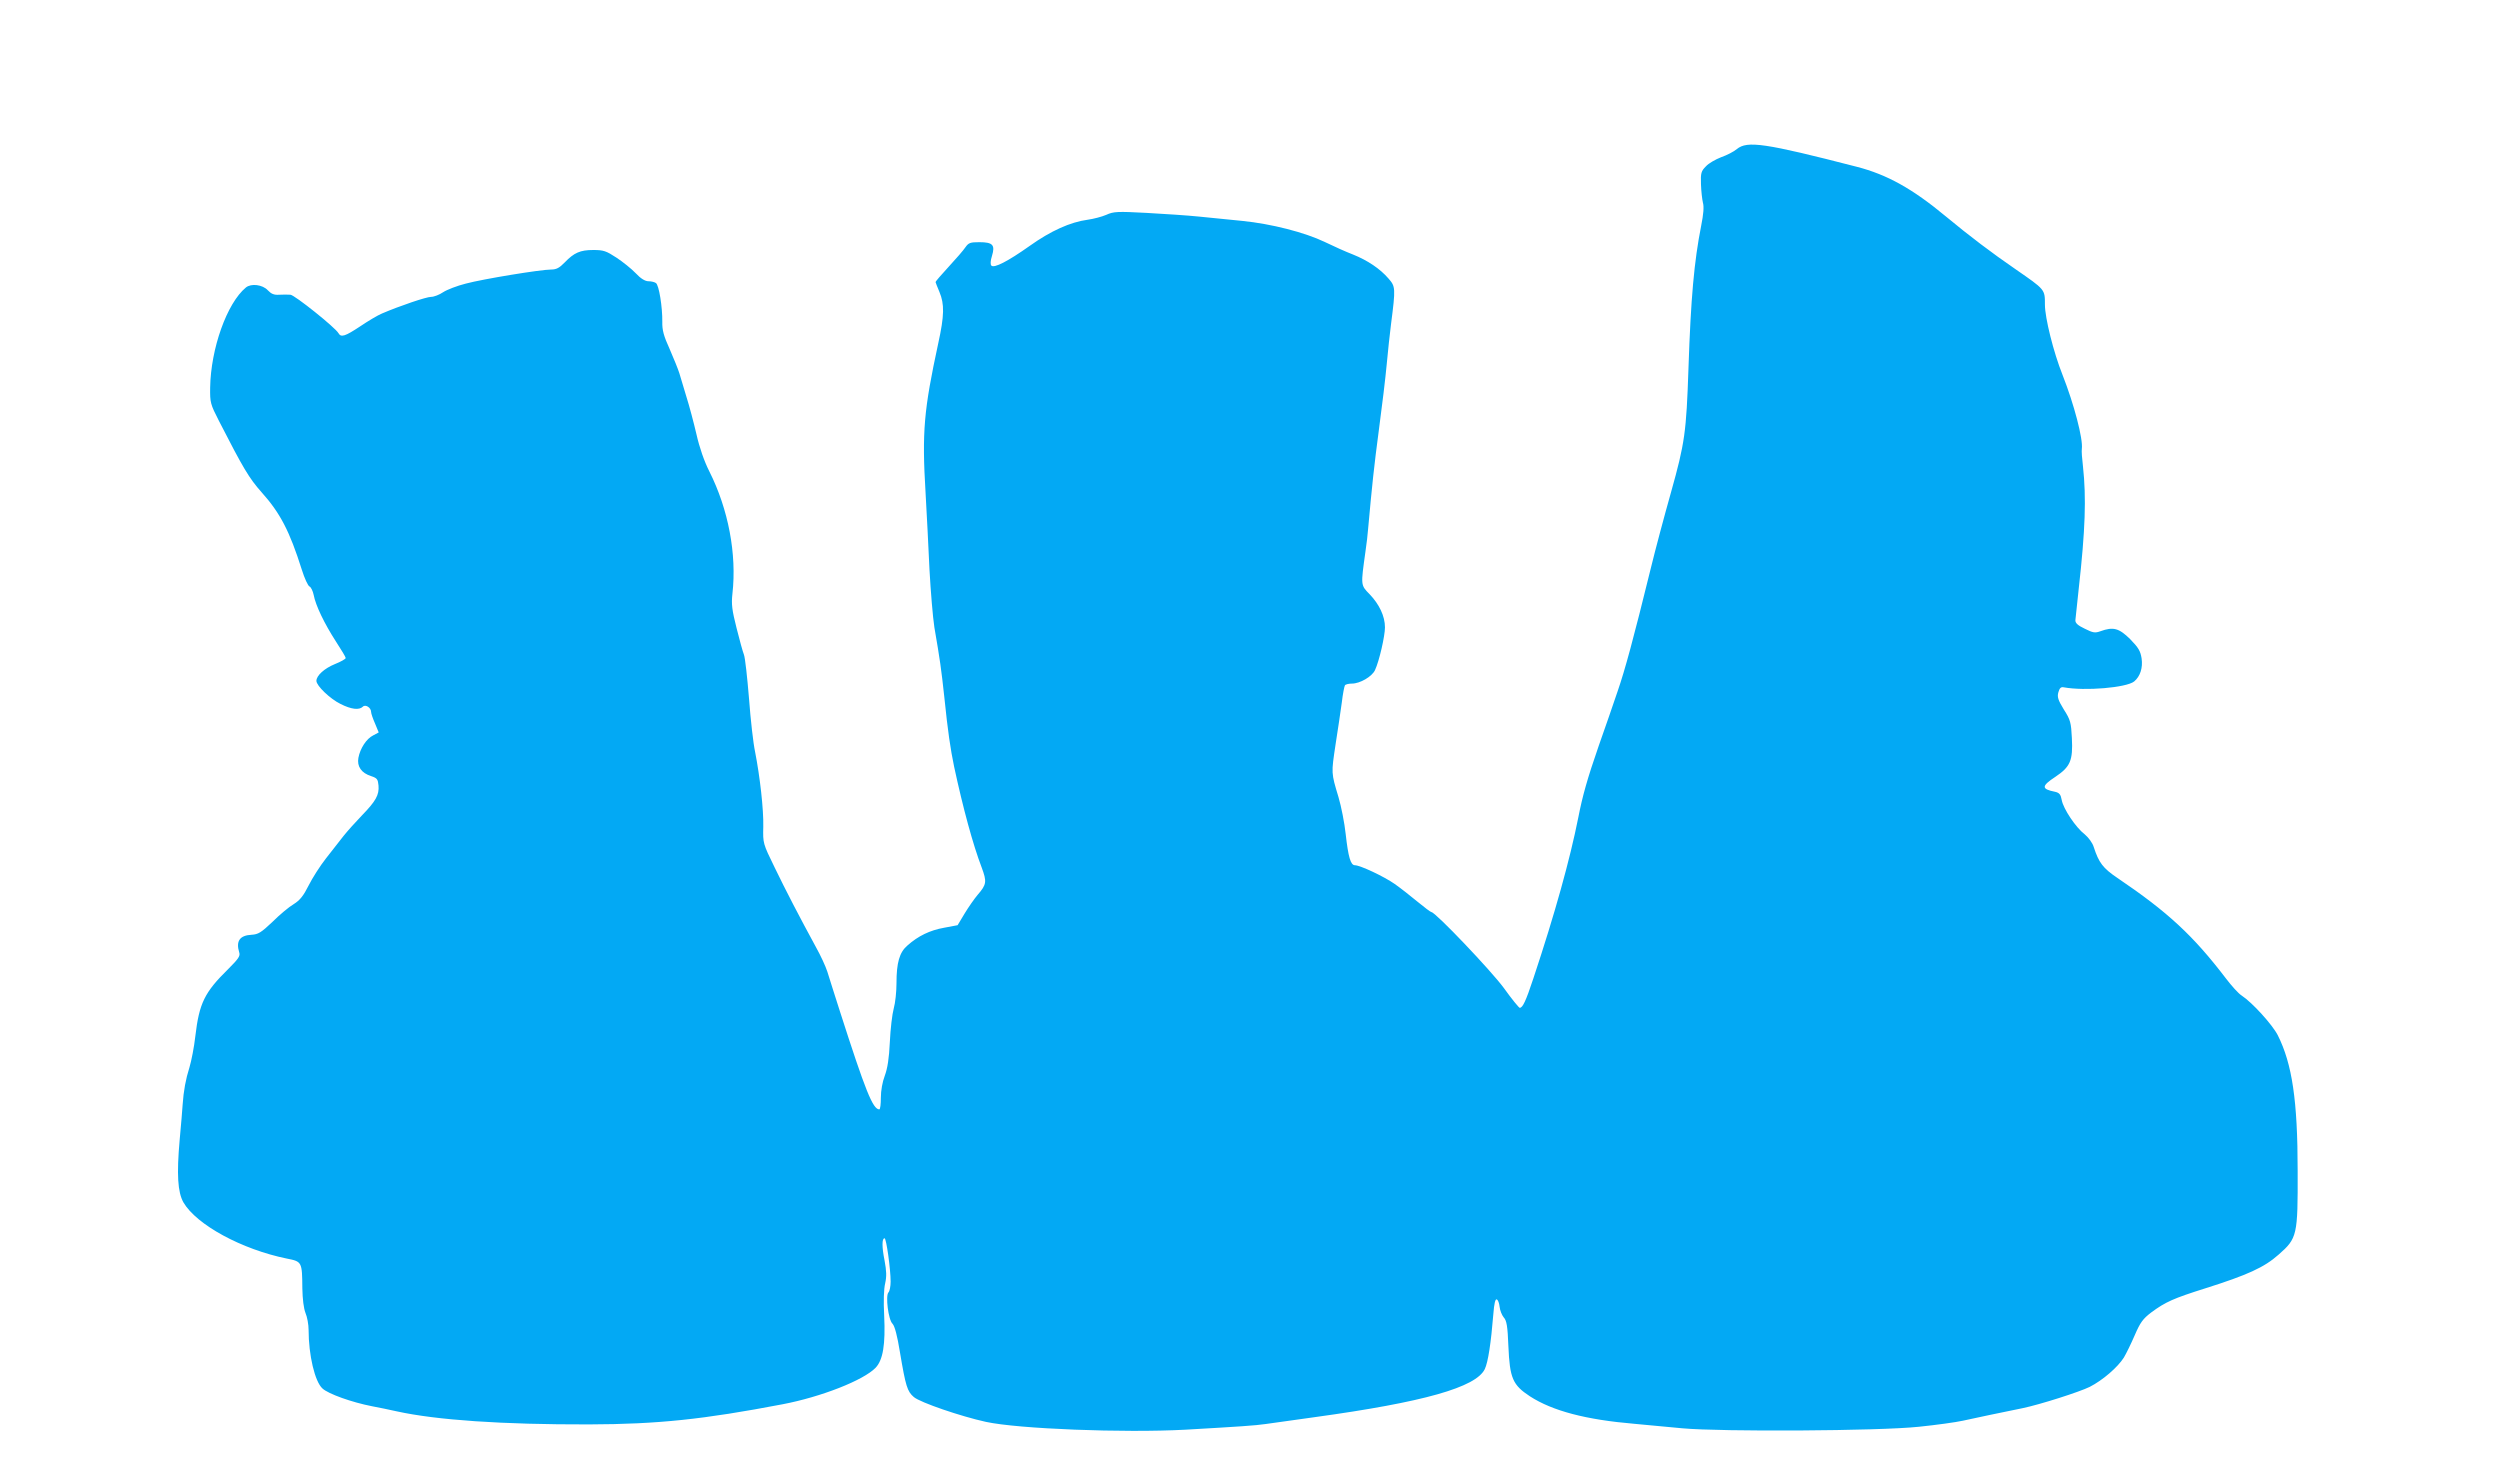
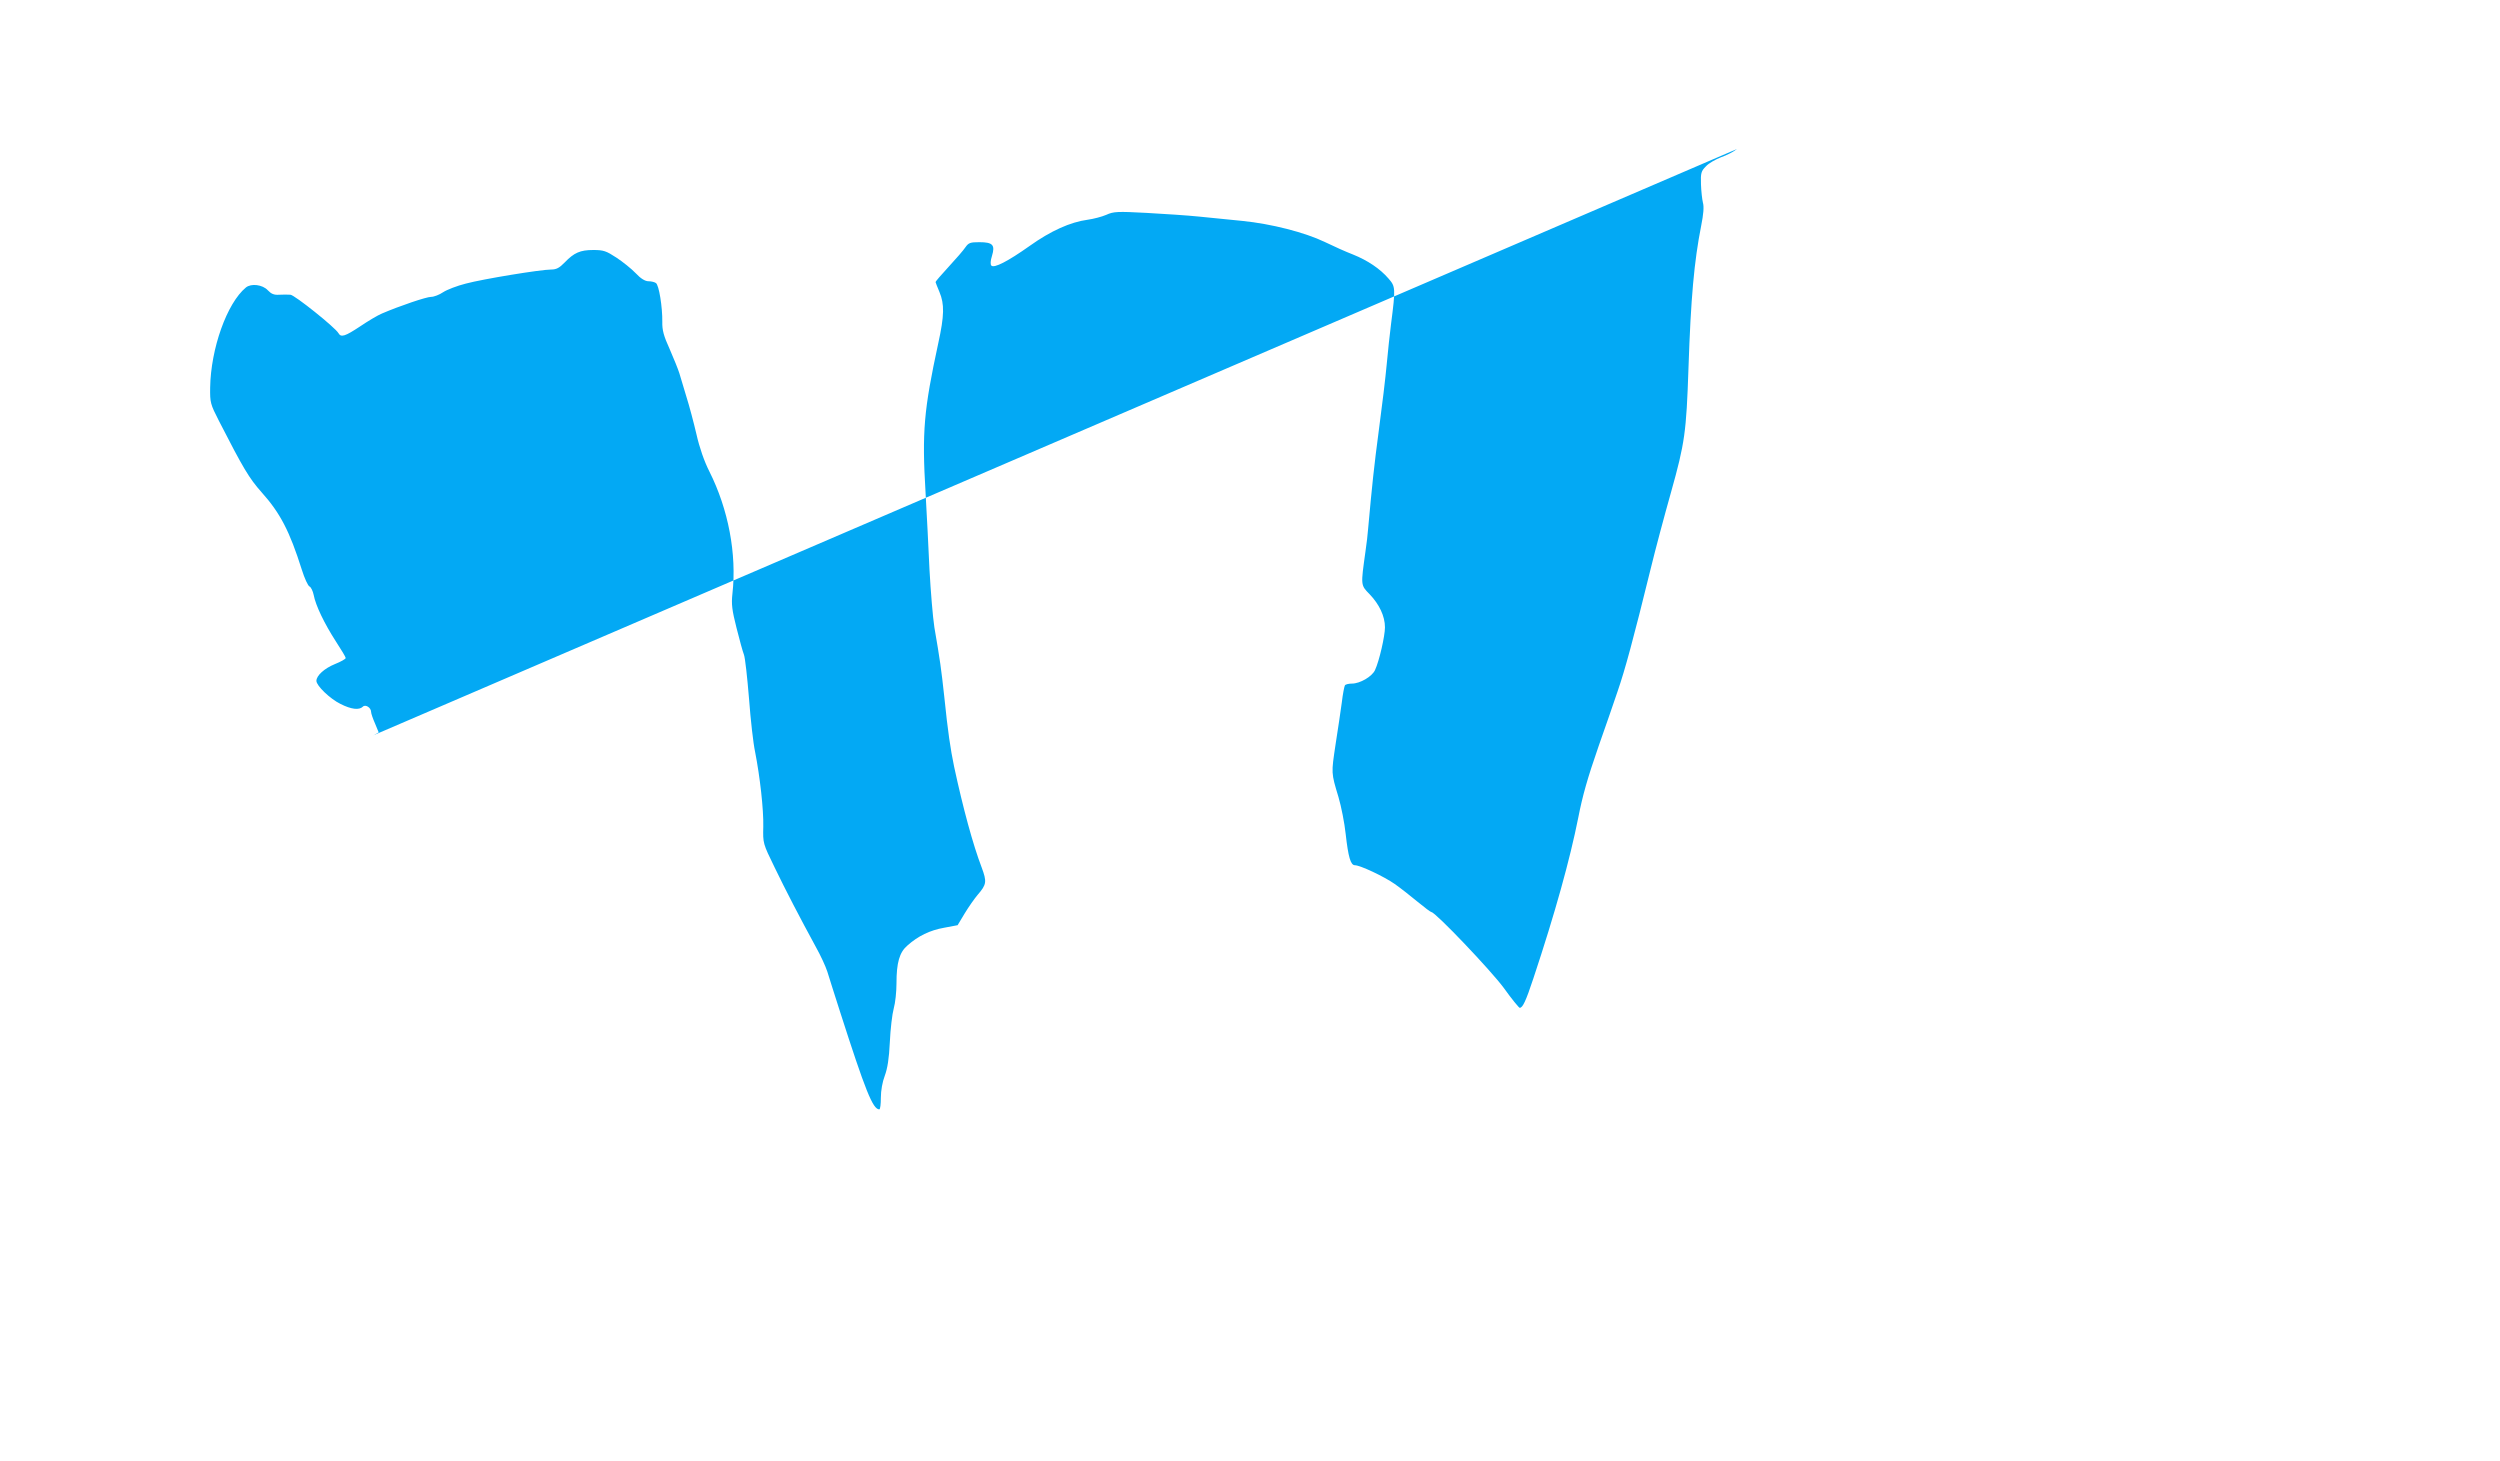
<svg xmlns="http://www.w3.org/2000/svg" version="1.0" width="1280pt" height="748pt" viewBox="0 0 1280 748" preserveAspectRatio="xMidYMid meet">
  <g transform="translate(0,748) scale(0.1,-0.1)" fill="#03a9f4" stroke="none">
-     <path d="M8893 6717 c-15 -13 -52 -32 -81 -42 -28 -11 -64 -31 -78 -47 -24 -24 -27 -34 -25 -91 1 -35 6 -78 10 -95 6 -20 3 -58 -9 -118 -36 -182 -53 -370 -65 -729 -11 -329 -19 -384 -89 -634 -35 -124 -82 -300 -104 -391 -89 -362 -132 -520 -170 -630 -21 -63 -65 -189 -97 -280 -58 -167 -83 -257 -104 -365 -43 -216 -119 -490 -230 -824 -39 -118 -55 -151 -70 -151 -4 0 -41 45 -81 101 -66 90 -351 389 -371 389 -4 0 -36 24 -71 53 -35 29 -87 70 -117 91 -54 38 -177 96 -204 96 -22 0 -34 43 -47 159 -6 57 -23 143 -37 190 -38 126 -37 121 -15 269 12 75 26 172 32 215 5 44 13 83 16 88 3 5 19 9 36 9 41 0 103 36 118 69 22 47 51 175 51 219 0 57 -29 118 -79 170 -46 47 -45 44 -21 217 6 39 12 93 14 120 20 221 30 317 55 505 16 118 34 269 40 335 6 66 16 158 22 205 24 186 23 193 -13 234 -43 50 -107 93 -182 123 -34 13 -99 42 -144 64 -102 49 -273 93 -423 108 -63 6 -162 16 -220 22 -58 6 -179 14 -270 19 -149 8 -169 7 -206 -10 -23 -10 -66 -21 -95 -25 -89 -12 -189 -57 -297 -134 -113 -80 -182 -115 -196 -101 -6 6 -5 25 3 50 17 56 4 70 -65 70 -46 0 -55 -3 -71 -26 -10 -15 -48 -59 -86 -100 -37 -40 -67 -75 -67 -78 0 -2 9 -25 20 -51 26 -62 25 -121 -6 -262 -74 -343 -84 -453 -65 -768 6 -104 15 -281 20 -392 6 -110 17 -243 25 -295 29 -168 35 -211 51 -358 18 -176 31 -263 50 -355 46 -214 97 -401 141 -516 27 -73 26 -87 -20 -140 -17 -20 -47 -63 -67 -96 l-36 -60 -69 -13 c-73 -13 -133 -42 -188 -91 -41 -35 -56 -88 -56 -194 0 -42 -6 -100 -14 -128 -8 -29 -17 -106 -20 -172 -4 -85 -12 -135 -26 -173 -12 -31 -20 -76 -20 -112 0 -33 -3 -60 -8 -60 -33 0 -71 95 -201 500 -27 85 -57 178 -65 205 -9 28 -35 84 -58 125 -86 158 -155 291 -212 409 -60 123 -60 123 -58 208 2 89 -17 256 -42 384 -9 41 -23 163 -31 272 -9 109 -20 210 -26 225 -6 15 -23 77 -38 137 -23 91 -27 121 -21 175 23 203 -21 433 -118 626 -26 51 -51 123 -66 190 -14 60 -37 147 -52 194 -14 47 -30 101 -36 120 -6 19 -28 74 -49 122 -31 68 -39 98 -38 140 1 75 -17 190 -33 199 -7 5 -24 9 -38 9 -17 0 -40 14 -65 41 -22 23 -67 59 -99 80 -52 34 -66 39 -118 39 -68 0 -99 -14 -147 -64 -27 -28 -43 -36 -69 -36 -53 0 -347 -48 -437 -72 -44 -11 -96 -31 -116 -44 -19 -13 -47 -24 -62 -24 -24 0 -160 -46 -251 -85 -22 -9 -72 -39 -112 -66 -77 -51 -98 -58 -111 -35 -16 29 -225 196 -246 197 -12 1 -38 1 -57 0 -27 -2 -41 4 -59 23 -27 29 -85 36 -112 14 -97 -80 -180 -313 -183 -513 -1 -76 1 -84 45 -170 124 -242 154 -293 218 -365 96 -107 144 -200 206 -396 14 -45 32 -84 40 -87 7 -3 17 -23 21 -43 10 -54 55 -147 113 -237 28 -43 51 -81 51 -86 0 -5 -25 -19 -55 -31 -54 -22 -95 -59 -95 -86 0 -25 70 -92 123 -118 55 -28 96 -33 115 -14 13 13 42 -5 42 -27 0 -8 9 -34 20 -59 l19 -46 -28 -15 c-35 -17 -67 -67 -76 -115 -8 -44 15 -78 66 -94 30 -10 34 -16 37 -48 4 -48 -14 -80 -85 -153 -32 -33 -74 -80 -94 -105 -19 -25 -60 -76 -90 -115 -30 -38 -70 -101 -89 -139 -26 -52 -44 -75 -76 -95 -24 -14 -73 -55 -109 -91 -58 -55 -73 -64 -107 -66 -61 -3 -81 -33 -63 -91 6 -18 -5 -33 -57 -85 -121 -119 -148 -174 -168 -344 -6 -54 -20 -126 -30 -159 -19 -60 -30 -119 -35 -192 -1 -21 -8 -101 -15 -178 -16 -179 -10 -269 19 -321 67 -115 299 -241 530 -288 77 -15 78 -17 79 -152 1 -56 7 -103 16 -126 9 -21 16 -60 16 -87 0 -129 32 -265 71 -300 30 -28 151 -71 254 -91 33 -6 90 -18 126 -26 204 -45 542 -68 984 -67 354 1 588 26 991 103 199 38 415 123 477 187 38 40 51 119 44 267 -4 71 -2 137 5 165 8 36 7 63 -3 117 -14 69 -14 114 0 114 9 0 31 -158 31 -222 0 -24 -5 -49 -11 -55 -16 -16 -1 -141 21 -161 11 -12 24 -60 38 -147 29 -172 37 -199 71 -228 33 -28 241 -99 369 -127 166 -36 705 -57 1022 -40 277 16 355 21 410 29 30 4 143 20 250 35 560 77 827 153 872 246 17 35 32 135 44 283 4 53 10 77 17 74 7 -2 13 -19 15 -38 2 -19 12 -43 21 -54 15 -16 20 -44 24 -148 7 -164 22 -198 110 -256 116 -75 287 -120 536 -141 64 -6 175 -16 246 -23 197 -18 1003 -14 1210 8 88 9 189 23 225 31 59 13 205 44 305 64 91 19 291 83 344 109 67 34 144 101 175 150 12 20 37 71 56 115 28 65 42 84 84 116 73 54 113 72 278 124 215 68 301 107 374 172 96 84 99 98 98 429 0 359 -28 548 -102 695 -27 53 -130 167 -185 203 -16 10 -51 49 -80 87 -167 219 -297 340 -556 515 -74 50 -95 78 -121 158 -6 21 -27 49 -46 65 -46 35 -110 131 -118 176 -5 28 -12 37 -34 42 -71 14 -71 29 2 77 76 51 90 83 84 198 -4 79 -7 93 -41 146 -30 49 -35 65 -28 89 6 21 13 28 27 25 109 -20 321 -2 361 30 31 26 45 70 38 118 -6 38 -16 55 -59 99 -57 56 -86 64 -152 40 -28 -10 -38 -8 -80 13 -36 17 -49 29 -48 44 1 11 9 83 17 160 34 303 39 467 22 625 -5 41 -8 82 -6 92 7 50 -40 229 -99 379 -46 115 -90 292 -90 359 0 79 2 76 -151 182 -121 83 -237 171 -354 268 -173 144 -303 216 -458 256 -473 122 -561 134 -614 91z" />
+     <path d="M8893 6717 c-15 -13 -52 -32 -81 -42 -28 -11 -64 -31 -78 -47 -24 -24 -27 -34 -25 -91 1 -35 6 -78 10 -95 6 -20 3 -58 -9 -118 -36 -182 -53 -370 -65 -729 -11 -329 -19 -384 -89 -634 -35 -124 -82 -300 -104 -391 -89 -362 -132 -520 -170 -630 -21 -63 -65 -189 -97 -280 -58 -167 -83 -257 -104 -365 -43 -216 -119 -490 -230 -824 -39 -118 -55 -151 -70 -151 -4 0 -41 45 -81 101 -66 90 -351 389 -371 389 -4 0 -36 24 -71 53 -35 29 -87 70 -117 91 -54 38 -177 96 -204 96 -22 0 -34 43 -47 159 -6 57 -23 143 -37 190 -38 126 -37 121 -15 269 12 75 26 172 32 215 5 44 13 83 16 88 3 5 19 9 36 9 41 0 103 36 118 69 22 47 51 175 51 219 0 57 -29 118 -79 170 -46 47 -45 44 -21 217 6 39 12 93 14 120 20 221 30 317 55 505 16 118 34 269 40 335 6 66 16 158 22 205 24 186 23 193 -13 234 -43 50 -107 93 -182 123 -34 13 -99 42 -144 64 -102 49 -273 93 -423 108 -63 6 -162 16 -220 22 -58 6 -179 14 -270 19 -149 8 -169 7 -206 -10 -23 -10 -66 -21 -95 -25 -89 -12 -189 -57 -297 -134 -113 -80 -182 -115 -196 -101 -6 6 -5 25 3 50 17 56 4 70 -65 70 -46 0 -55 -3 -71 -26 -10 -15 -48 -59 -86 -100 -37 -40 -67 -75 -67 -78 0 -2 9 -25 20 -51 26 -62 25 -121 -6 -262 -74 -343 -84 -453 -65 -768 6 -104 15 -281 20 -392 6 -110 17 -243 25 -295 29 -168 35 -211 51 -358 18 -176 31 -263 50 -355 46 -214 97 -401 141 -516 27 -73 26 -87 -20 -140 -17 -20 -47 -63 -67 -96 l-36 -60 -69 -13 c-73 -13 -133 -42 -188 -91 -41 -35 -56 -88 -56 -194 0 -42 -6 -100 -14 -128 -8 -29 -17 -106 -20 -172 -4 -85 -12 -135 -26 -173 -12 -31 -20 -76 -20 -112 0 -33 -3 -60 -8 -60 -33 0 -71 95 -201 500 -27 85 -57 178 -65 205 -9 28 -35 84 -58 125 -86 158 -155 291 -212 409 -60 123 -60 123 -58 208 2 89 -17 256 -42 384 -9 41 -23 163 -31 272 -9 109 -20 210 -26 225 -6 15 -23 77 -38 137 -23 91 -27 121 -21 175 23 203 -21 433 -118 626 -26 51 -51 123 -66 190 -14 60 -37 147 -52 194 -14 47 -30 101 -36 120 -6 19 -28 74 -49 122 -31 68 -39 98 -38 140 1 75 -17 190 -33 199 -7 5 -24 9 -38 9 -17 0 -40 14 -65 41 -22 23 -67 59 -99 80 -52 34 -66 39 -118 39 -68 0 -99 -14 -147 -64 -27 -28 -43 -36 -69 -36 -53 0 -347 -48 -437 -72 -44 -11 -96 -31 -116 -44 -19 -13 -47 -24 -62 -24 -24 0 -160 -46 -251 -85 -22 -9 -72 -39 -112 -66 -77 -51 -98 -58 -111 -35 -16 29 -225 196 -246 197 -12 1 -38 1 -57 0 -27 -2 -41 4 -59 23 -27 29 -85 36 -112 14 -97 -80 -180 -313 -183 -513 -1 -76 1 -84 45 -170 124 -242 154 -293 218 -365 96 -107 144 -200 206 -396 14 -45 32 -84 40 -87 7 -3 17 -23 21 -43 10 -54 55 -147 113 -237 28 -43 51 -81 51 -86 0 -5 -25 -19 -55 -31 -54 -22 -95 -59 -95 -86 0 -25 70 -92 123 -118 55 -28 96 -33 115 -14 13 13 42 -5 42 -27 0 -8 9 -34 20 -59 l19 -46 -28 -15 z" />
  </g>
</svg>